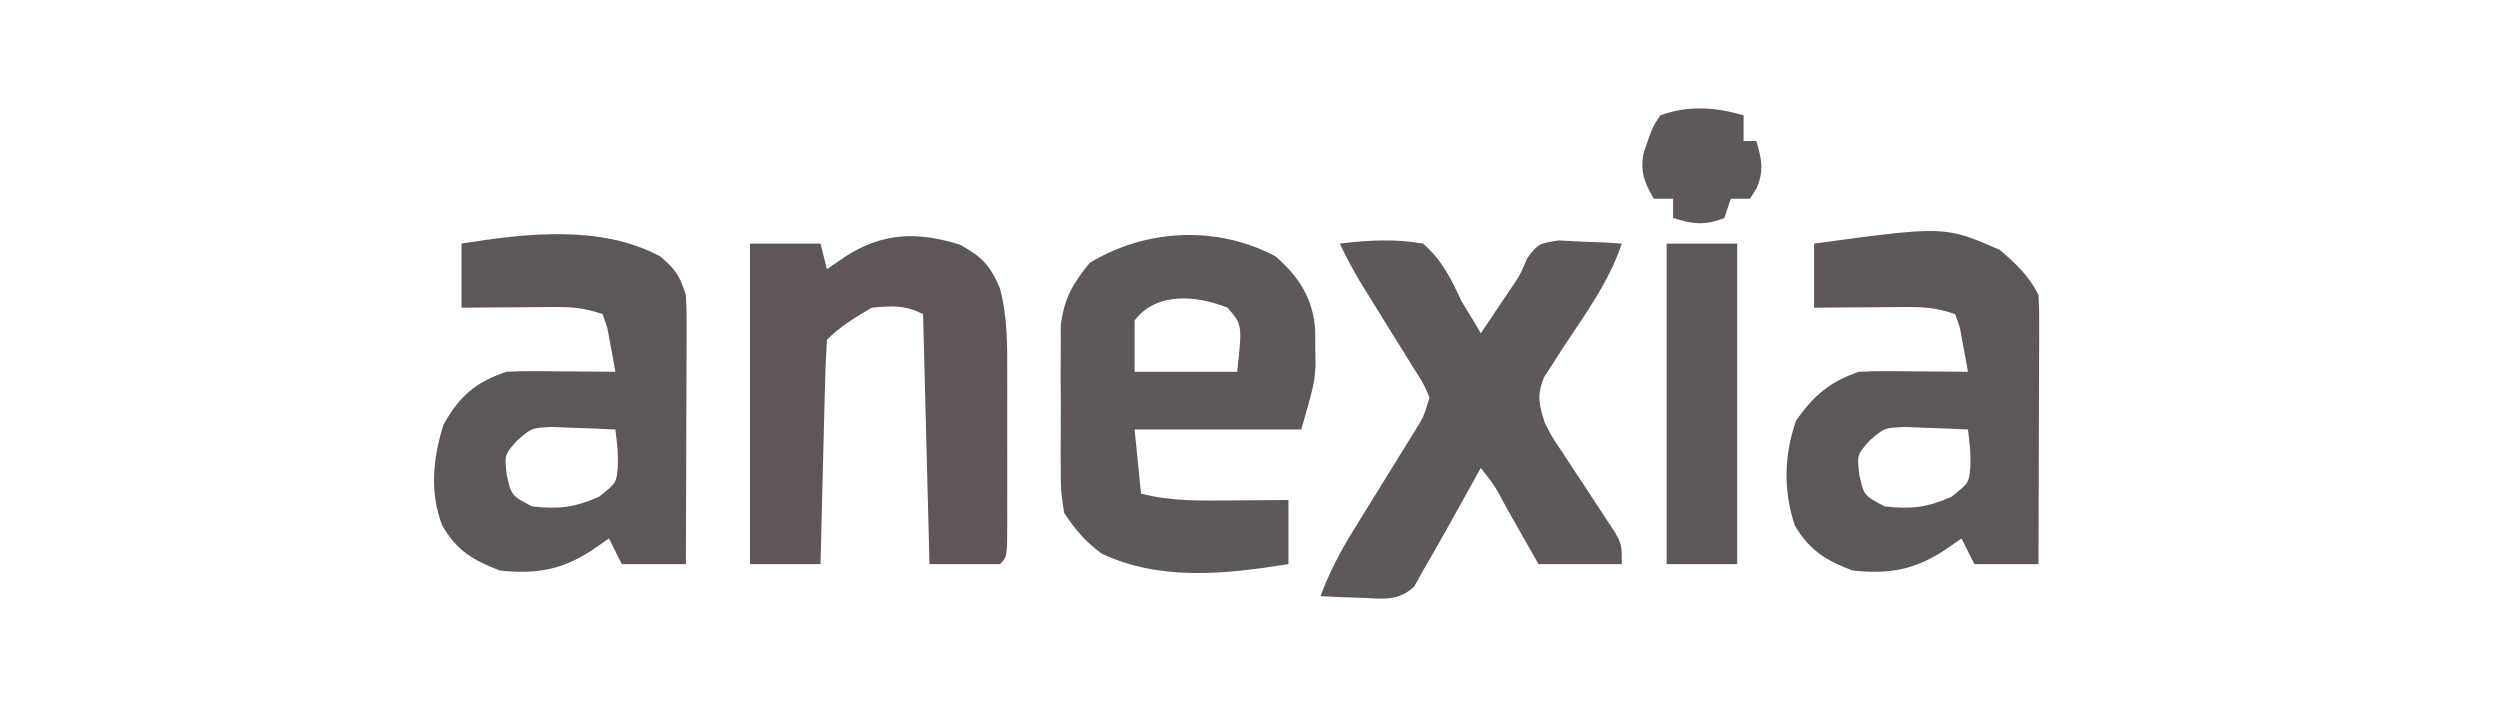
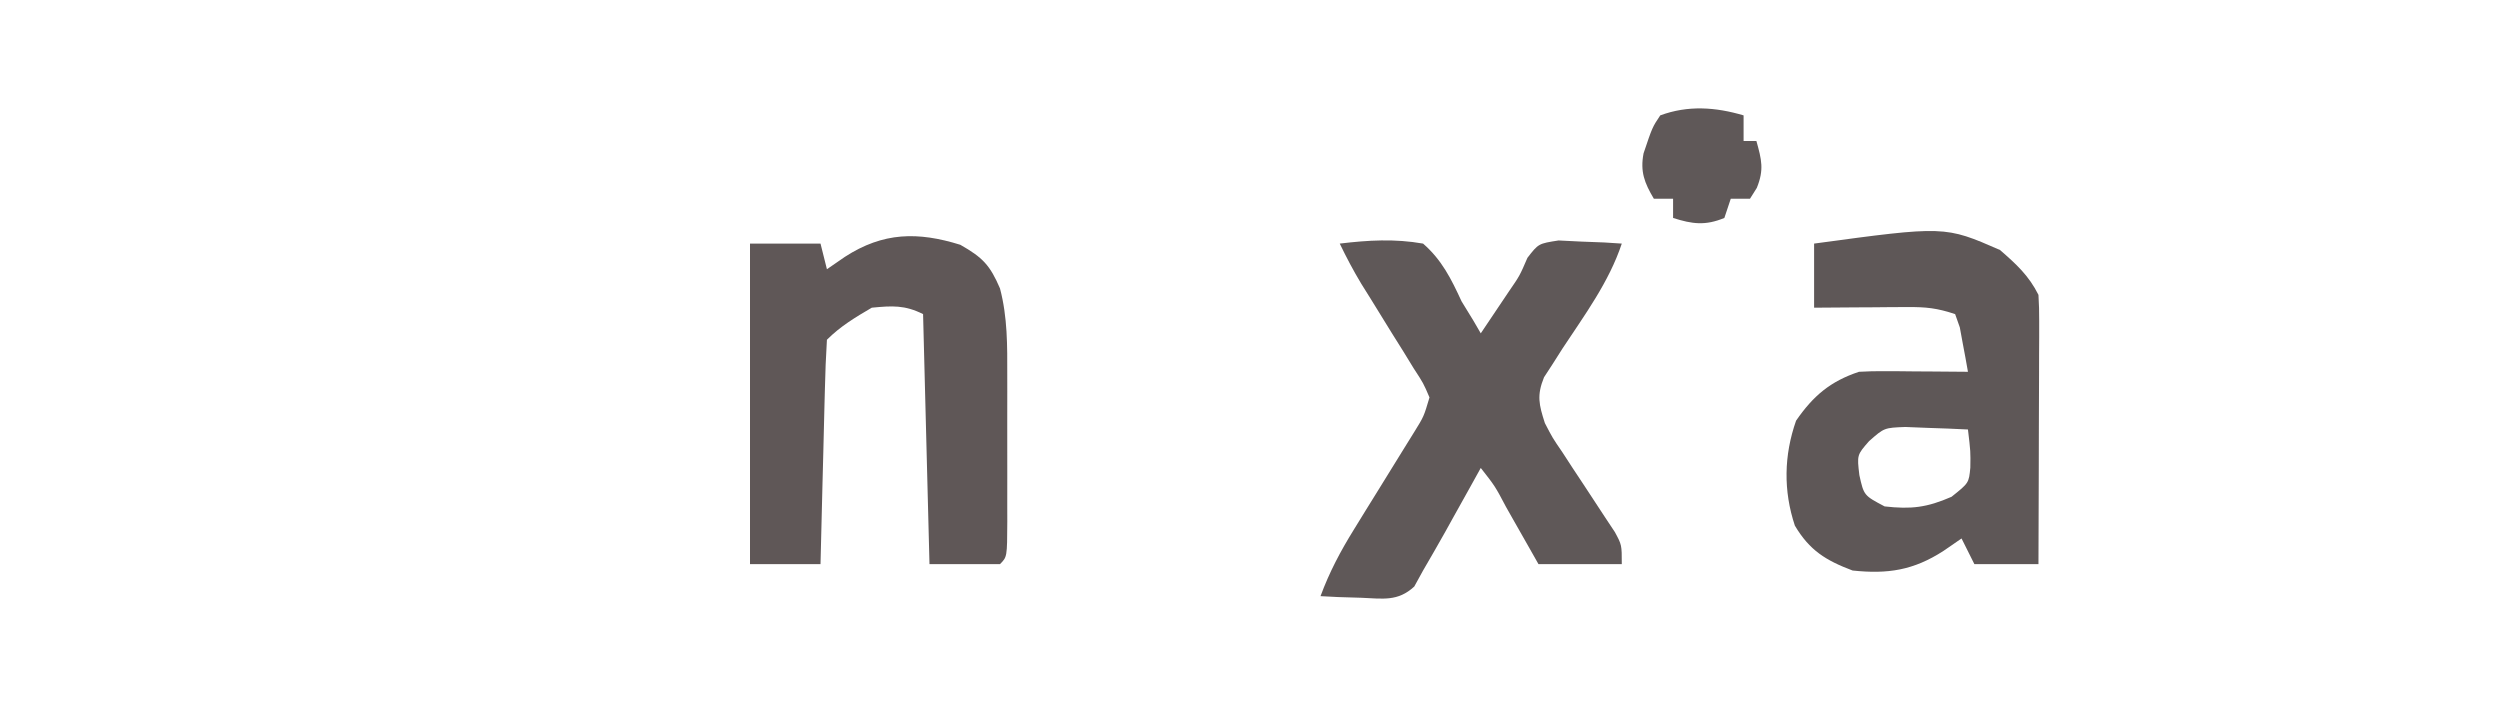
<svg xmlns="http://www.w3.org/2000/svg" version="1.1" width="390" height="110">
-   <path d="M0 0 C2.385 2.018 2.98 2.941 4 6 C4.086 7.397 4.118 8.797 4.114 10.196 C4.113 11.037 4.113 11.877 4.113 12.743 C4.108 13.647 4.103 14.55 4.098 15.48 C4.096 16.408 4.095 17.336 4.093 18.293 C4.088 21.258 4.075 24.223 4.062 27.188 C4.057 29.197 4.053 31.207 4.049 33.217 C4.038 38.145 4.021 43.072 4 48 C0.7 48 -2.6 48 -6 48 C-6.66 46.68 -7.32 45.36 -8 44 C-9.392 44.959 -9.392 44.959 -10.812 45.938 C-15.497 48.969 -19.505 49.583 -25 49 C-29.16 47.43 -31.764 45.883 -34 42 C-36.024 36.848 -35.437 31.379 -33.812 26.25 C-31.335 21.807 -28.815 19.605 -24 18 C-22.665 17.92 -21.326 17.892 -19.988 17.902 C-18.852 17.907 -18.852 17.907 -17.693 17.912 C-16.908 17.92 -16.122 17.929 -15.312 17.938 C-14.515 17.942 -13.718 17.947 -12.896 17.951 C-10.931 17.963 -8.965 17.981 -7 18 C-7.254 16.518 -7.529 15.039 -7.812 13.562 C-7.963 12.739 -8.114 11.915 -8.27 11.066 C-8.511 10.384 -8.752 9.703 -9 9 C-11.824 8.059 -13.529 7.883 -16.449 7.902 C-17.297 7.906 -18.144 7.909 -19.018 7.912 C-20.339 7.925 -20.339 7.925 -21.688 7.938 C-23.027 7.944 -23.027 7.944 -24.393 7.951 C-26.595 7.963 -28.798 7.981 -31 8 C-31 4.7 -31 1.4 -31 -2 C-20.972 -3.604 -9.274 -4.975 0 0 Z M-22.426 28.82 C-24.314 30.974 -24.314 30.974 -23.938 34.125 C-23.233 37.292 -23.233 37.292 -20 39 C-15.848 39.47 -13.409 39.178 -9.562 37.5 C-6.858 35.345 -6.858 35.345 -6.629 32.953 C-6.587 30.487 -6.587 30.487 -7 27 C-9.082 26.892 -11.166 26.814 -13.25 26.75 C-14.41 26.704 -15.57 26.657 -16.766 26.609 C-20.068 26.735 -20.068 26.735 -22.426 28.82 Z " fill="#5E5757" transform="translate(103,40)" />
  <path d="M0 0 C2.537 2.206 4.495 3.99 6 7 C6.089 8.358 6.118 9.721 6.114 11.083 C6.113 11.923 6.113 12.764 6.113 13.63 C6.108 14.539 6.103 15.447 6.098 16.383 C6.096 17.312 6.095 18.242 6.093 19.199 C6.088 22.174 6.075 25.15 6.062 28.125 C6.057 30.139 6.053 32.154 6.049 34.168 C6.038 39.112 6.021 44.056 6 49 C2.7 49 -0.6 49 -4 49 C-4.66 47.68 -5.32 46.36 -6 45 C-7.392 45.959 -7.392 45.959 -8.812 46.938 C-13.497 49.969 -17.505 50.583 -23 50 C-27.179 48.423 -29.708 46.861 -32 43 C-33.812 37.564 -33.71 32.018 -31.812 26.625 C-29.134 22.746 -26.476 20.492 -22 19 C-20.665 18.92 -19.326 18.892 -17.988 18.902 C-16.852 18.907 -16.852 18.907 -15.693 18.912 C-14.908 18.92 -14.122 18.929 -13.312 18.938 C-12.515 18.942 -11.718 18.947 -10.896 18.951 C-8.931 18.963 -6.965 18.981 -5 19 C-5.254 17.518 -5.529 16.039 -5.812 14.562 C-5.963 13.739 -6.114 12.915 -6.27 12.066 C-6.511 11.384 -6.752 10.703 -7 10 C-9.824 9.059 -11.529 8.883 -14.449 8.902 C-15.297 8.906 -16.144 8.909 -17.018 8.912 C-18.339 8.925 -18.339 8.925 -19.688 8.938 C-21.027 8.944 -21.027 8.944 -22.393 8.951 C-24.595 8.963 -26.798 8.981 -29 9 C-29 5.7 -29 2.4 -29 -1 C-8.606 -3.765 -8.606 -3.765 0 0 Z M-20.426 29.82 C-22.314 31.974 -22.314 31.974 -21.938 35.125 C-21.233 38.292 -21.233 38.292 -18 40 C-13.848 40.47 -11.409 40.178 -7.562 38.5 C-4.858 36.345 -4.858 36.345 -4.629 33.953 C-4.587 31.487 -4.587 31.487 -5 28 C-7.082 27.892 -9.166 27.814 -11.25 27.75 C-12.41 27.704 -13.57 27.657 -14.766 27.609 C-18.068 27.735 -18.068 27.735 -20.426 29.82 Z " fill="#5E5757" transform="translate(312,39)" />
-   <path d="M0 0 C3.621 3.163 5.834 6.569 6.168 11.453 C6.178 12.838 6.178 12.838 6.188 14.25 C6.202 15.163 6.216 16.075 6.23 17.016 C6 20 6 20 4 27 C-4.58 27 -13.16 27 -22 27 C-21.67 30.3 -21.34 33.6 -21 37 C-16.229 38.234 -11.575 38.113 -6.688 38.062 C-5.852 38.058 -5.016 38.053 -4.154 38.049 C-2.103 38.037 -0.051 38.019 2 38 C2 41.3 2 44.6 2 48 C-7.753 49.56 -17.991 50.685 -27.133 46.363 C-29.702 44.488 -31.231 42.661 -33 40 C-33.518 36.498 -33.518 36.498 -33.531 32.504 C-33.535 31.793 -33.539 31.082 -33.543 30.349 C-33.546 28.85 -33.538 27.352 -33.521 25.853 C-33.5 23.572 -33.521 21.295 -33.547 19.014 C-33.544 17.552 -33.539 16.09 -33.531 14.629 C-33.527 13.31 -33.522 11.99 -33.518 10.631 C-32.917 6.421 -31.673 4.272 -29 1 C-20.222 -4.303 -9.166 -4.881 0 0 Z M-22 10 C-22 12.64 -22 15.28 -22 18 C-16.72 18 -11.44 18 -6 18 C-5.2 10.65 -5.2 10.65 -7.5 8 C-12.309 6.077 -18.607 5.476 -22 10 Z " fill="#5F5858" transform="translate(199,40)" />
  <path d="M0 0 C3.485 1.982 4.626 3.169 6.188 6.812 C7.371 11.298 7.332 15.753 7.32 20.359 C7.321 21.171 7.322 21.983 7.323 22.819 C7.324 24.527 7.322 26.235 7.318 27.943 C7.312 30.567 7.318 33.192 7.324 35.816 C7.324 37.477 7.322 39.137 7.32 40.797 C7.322 41.585 7.324 42.374 7.326 43.186 C7.302 48.698 7.302 48.698 6.188 49.812 C2.558 49.812 -1.073 49.812 -4.812 49.812 C-5.308 30.508 -5.308 30.508 -5.812 10.812 C-8.679 9.379 -10.626 9.506 -13.812 9.812 C-16.377 11.313 -18.704 12.704 -20.812 14.812 C-20.972 17.404 -21.072 19.972 -21.129 22.566 C-21.15 23.342 -21.17 24.117 -21.192 24.916 C-21.257 27.402 -21.316 29.889 -21.375 32.375 C-21.418 34.057 -21.462 35.738 -21.506 37.42 C-21.613 41.551 -21.714 45.682 -21.812 49.812 C-25.442 49.812 -29.073 49.812 -32.812 49.812 C-32.812 33.312 -32.812 16.812 -32.812 -0.188 C-29.183 -0.188 -25.552 -0.188 -21.812 -0.188 C-21.483 1.133 -21.152 2.453 -20.812 3.812 C-19.884 3.173 -18.956 2.534 -18 1.875 C-12.03 -1.988 -6.62 -2.062 0 0 Z " fill="#5F5757" transform="translate(149.812,38.188)" />
  <path d="M0 0 C4.448 -0.535 8.573 -0.78 13 0 C15.937 2.564 17.382 5.494 19 9 C19.619 10.011 20.238 11.021 20.875 12.062 C21.246 12.702 21.617 13.341 22 14 C22.939 12.605 23.876 11.209 24.812 9.812 C25.335 9.035 25.857 8.258 26.395 7.457 C28.074 5.017 28.074 5.017 29.281 2.219 C31 0 31 0 34.137 -0.488 C35.894 -0.401 35.894 -0.401 37.688 -0.312 C38.867 -0.267 40.046 -0.222 41.262 -0.176 C42.617 -0.089 42.617 -0.089 44 0 C41.999 6.015 38.19 11.154 34.725 16.406 C34.234 17.18 33.744 17.953 33.238 18.75 C32.558 19.794 32.558 19.794 31.865 20.859 C30.72 23.692 31.071 25.114 32 28 C33.194 30.308 33.194 30.308 34.723 32.539 C35.261 33.367 35.799 34.194 36.354 35.047 C36.917 35.898 37.481 36.748 38.062 37.625 C39.185 39.321 40.301 41.022 41.41 42.727 C41.907 43.475 42.403 44.223 42.914 44.995 C44 47 44 47 44 50 C39.71 50 35.42 50 31 50 C30.434 49.001 29.868 48.002 29.285 46.973 C28.544 45.669 27.803 44.366 27.062 43.062 C26.503 42.073 26.503 42.073 25.932 41.064 C24.23 37.842 24.23 37.842 22 35 C21.385 36.109 20.77 37.217 20.137 38.359 C19.32 39.823 18.504 41.287 17.688 42.75 C17.283 43.48 16.879 44.209 16.463 44.961 C15.33 46.987 14.168 48.994 13 51 C12.546 51.825 12.092 52.65 11.625 53.5 C9.05 55.877 6.715 55.385 3.312 55.25 C1.543 55.196 1.543 55.196 -0.262 55.141 C-1.165 55.094 -2.069 55.048 -3 55 C-1.613 51.246 0.115 47.984 2.223 44.586 C2.843 43.578 3.464 42.57 4.104 41.531 C4.75 40.49 5.396 39.448 6.062 38.375 C7.348 36.301 8.63 34.226 9.91 32.148 C10.479 31.232 11.047 30.316 11.633 29.373 C13.119 26.976 13.119 26.976 14 24 C13.052 21.784 13.052 21.784 11.543 19.473 C11.007 18.598 10.472 17.723 9.92 16.822 C9.348 15.912 8.777 15.001 8.188 14.062 C7.076 12.262 5.965 10.462 4.855 8.66 C4.357 7.862 3.858 7.064 3.344 6.242 C2.12 4.201 1.031 2.144 0 0 Z " fill="#5F5858" transform="translate(209,38)" />
-   <path d="M0 0 C3.63 0 7.26 0 11 0 C11 16.5 11 33 11 50 C7.37 50 3.74 50 0 50 C0 33.5 0 17 0 0 Z " fill="#5E5757" transform="translate(260,38)" />
  <path d="M0 0 C0 1.32 0 2.64 0 4 C0.66 4 1.32 4 2 4 C2.81 6.915 3.218 8.461 2.062 11.312 C1.537 12.148 1.537 12.148 1 13 C0.01 13 -0.98 13 -2 13 C-2.33 13.99 -2.66 14.98 -3 16 C-5.958 17.224 -7.997 16.965 -11 16 C-11 15.01 -11 14.02 -11 13 C-11.99 13 -12.98 13 -14 13 C-15.466 10.53 -16.149 8.785 -15.605 5.922 C-14.236 1.849 -14.236 1.849 -13 0 C-8.68 -1.601 -4.366 -1.294 0 0 Z " fill="#5F5858" transform="translate(272,18)" />
</svg>